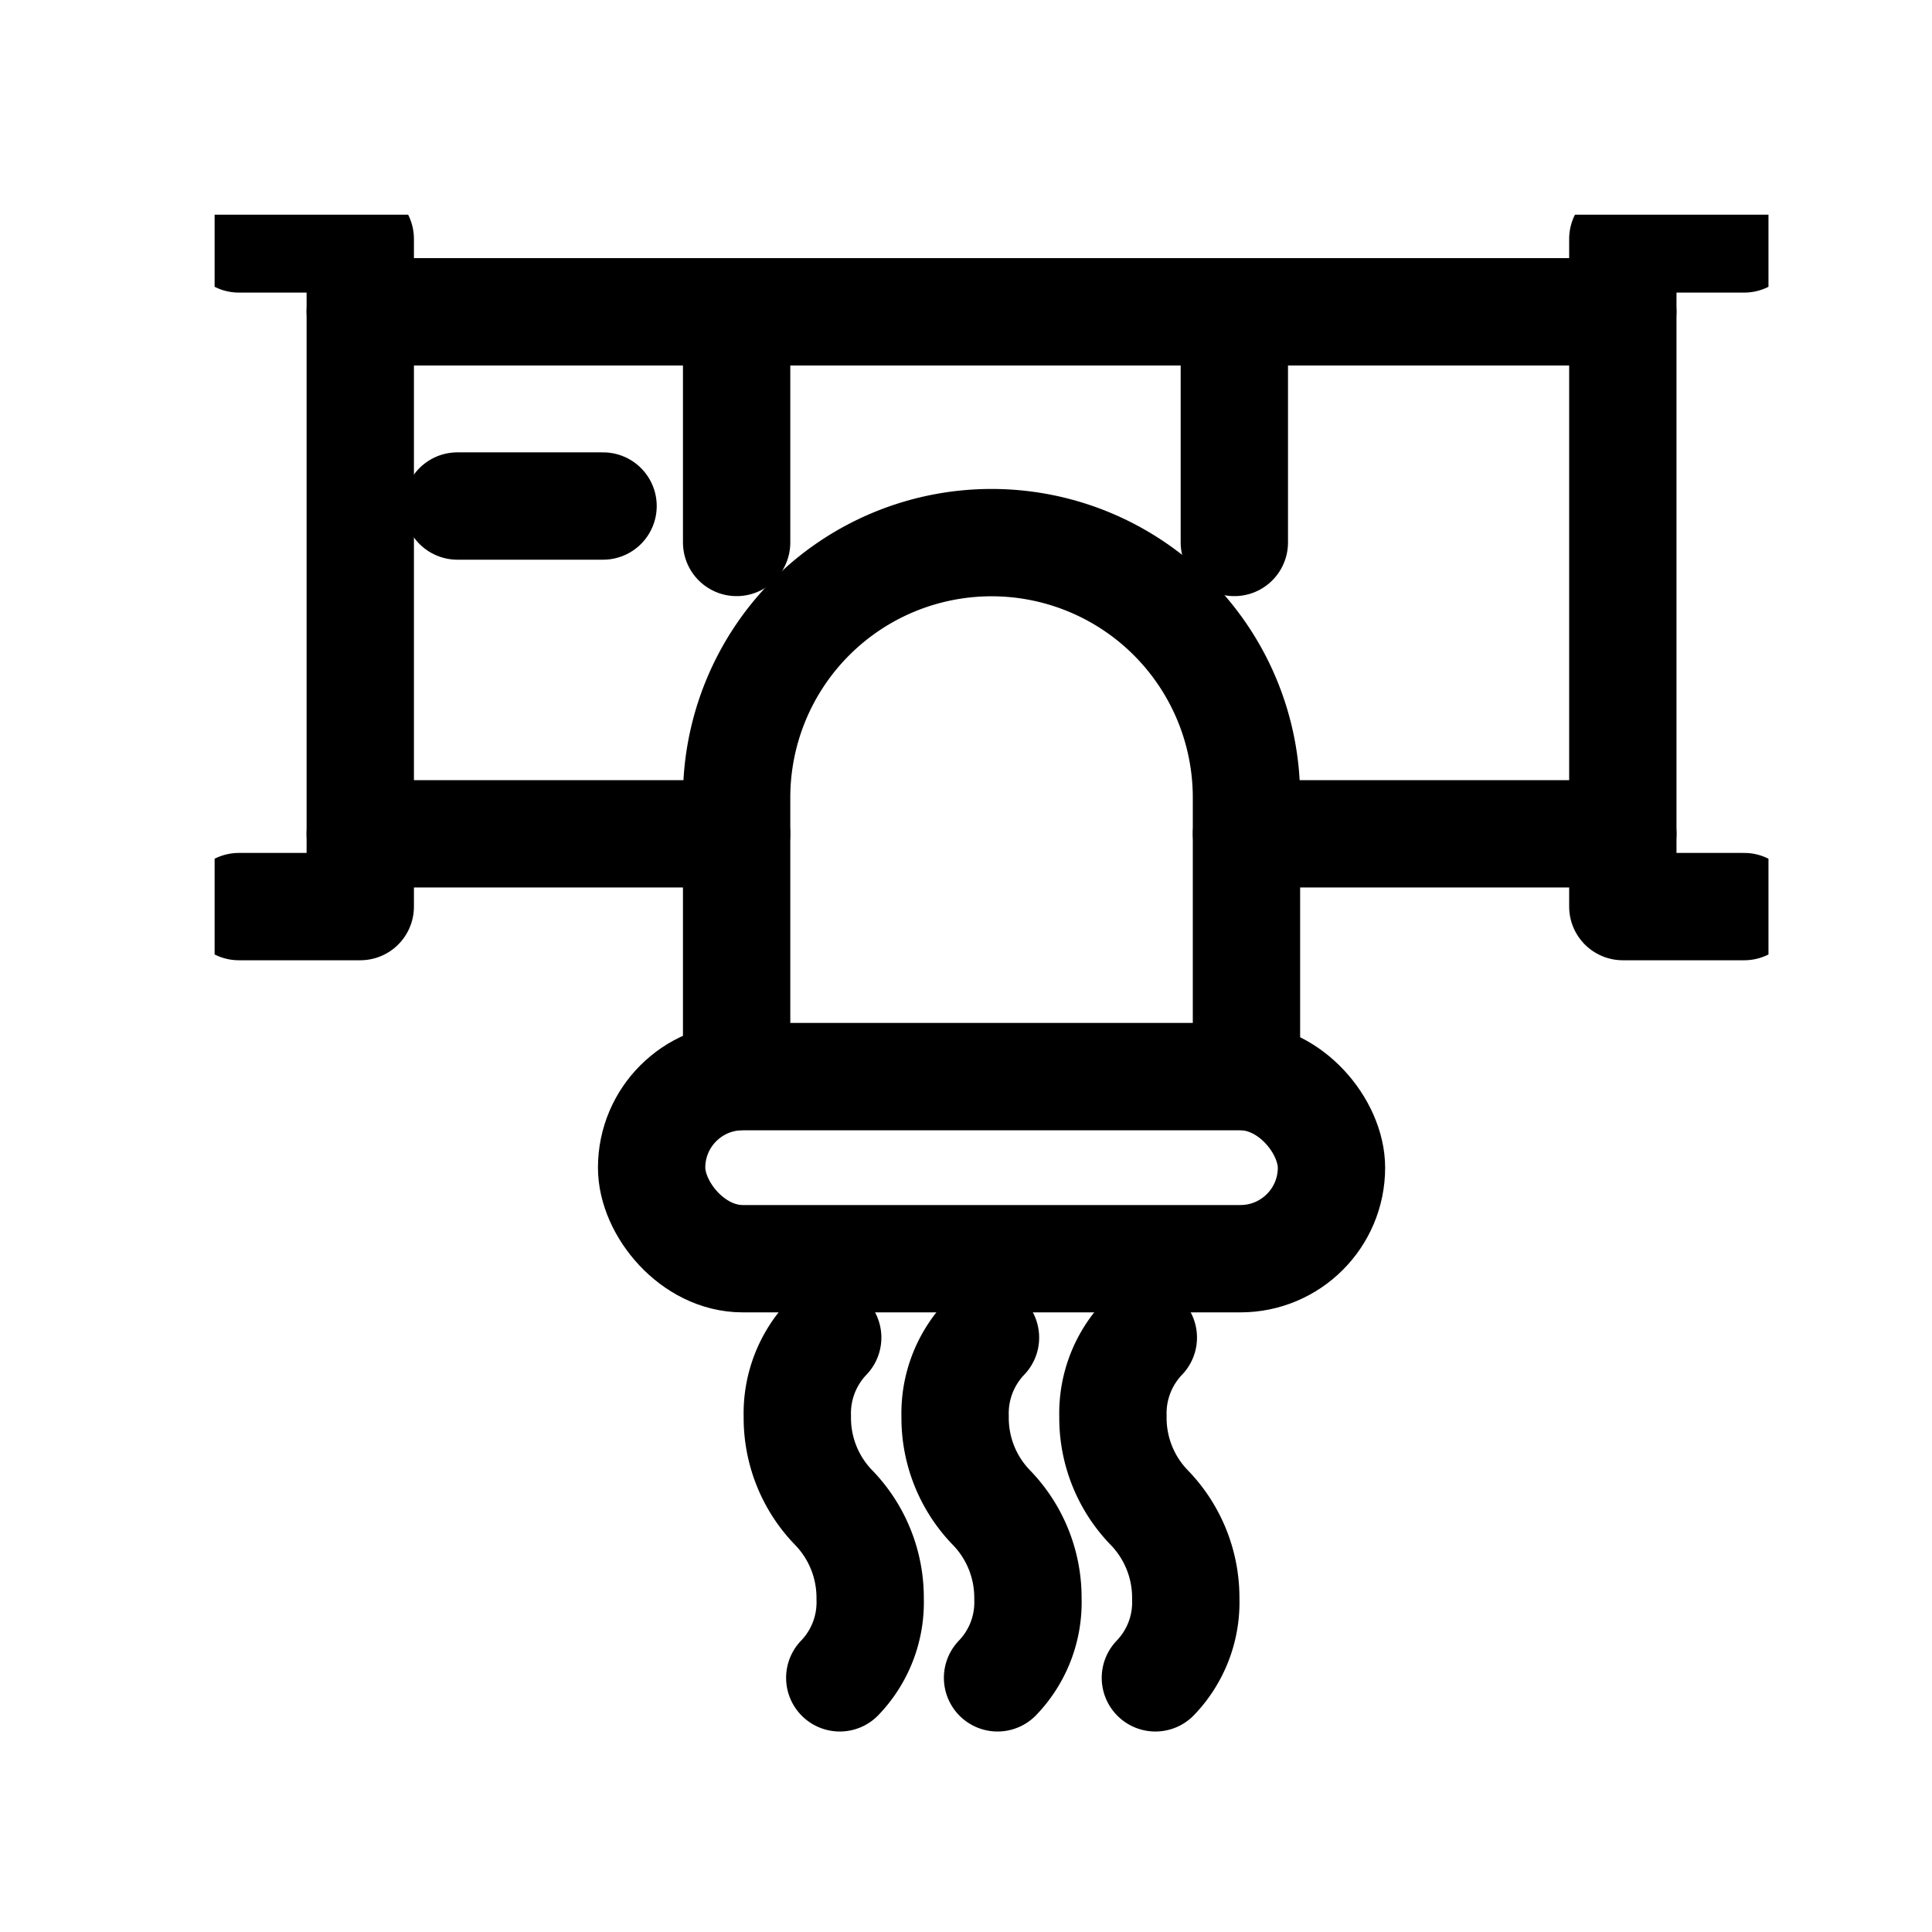
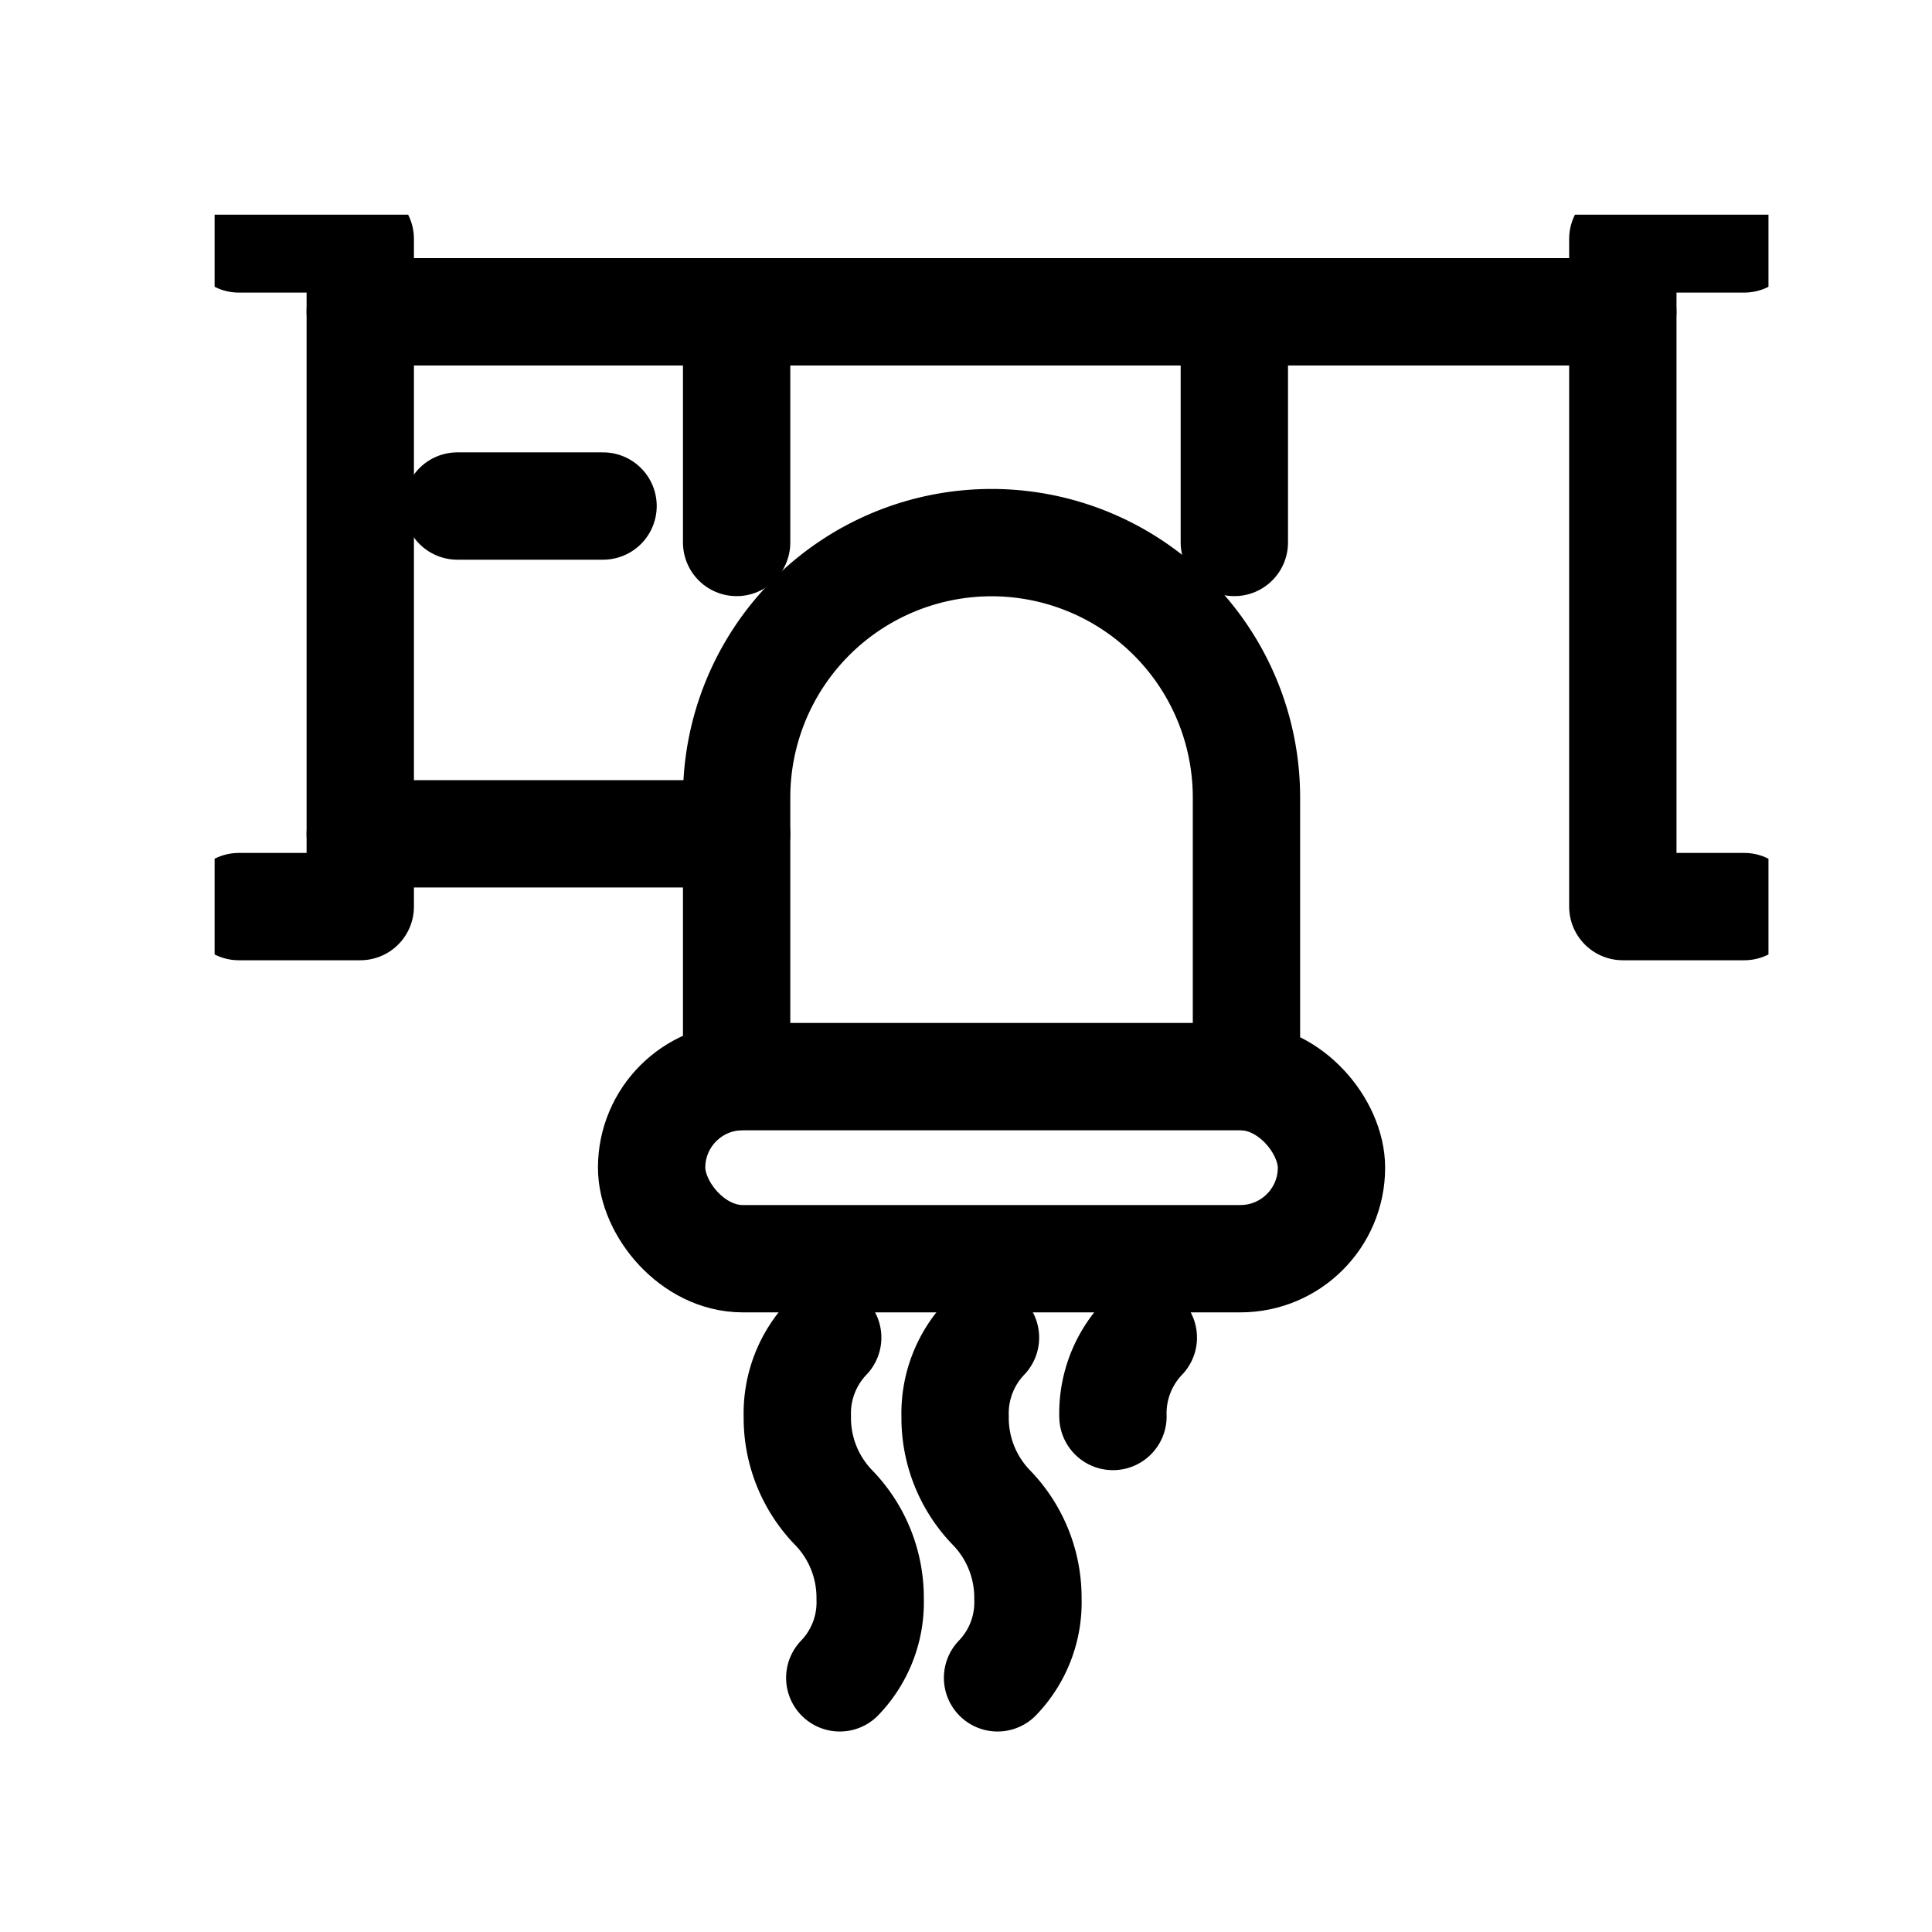
<svg xmlns="http://www.w3.org/2000/svg" width="36" height="36" viewBox="0 0 36 36">
  <defs>
    <clipPath id="clip-path">
      <rect id="Rectangle_47" data-name="Rectangle 47" width="28.954" height="27.71" fill="none" stroke="#000" stroke-width="2" />
    </clipPath>
    <clipPath id="clip-hvac-icon">
      <rect width="36" height="36" />
    </clipPath>
  </defs>
  <g id="hvac-icon" clip-path="url(#clip-hvac-icon)">
    <g id="Group_352" data-name="Group 352" transform="translate(3.999 4)">
      <g id="Group_71" data-name="Group 71">
        <g id="Group_70" data-name="Group 70" clip-path="url(#clip-path)">
          <path id="Path_71" data-name="Path 71" d="M118.262,14.441H116V2h2.262" transform="translate(-89.76 -1.548)" fill="none" stroke="#000" stroke-linecap="round" stroke-linejoin="round" stroke-width="2" />
          <path id="Path_72" data-name="Path 72" d="M2,2H4.262V14.441H2" transform="translate(-1.548 -1.548)" fill="none" stroke="#000" stroke-linecap="round" stroke-linejoin="round" stroke-width="2" />
        </g>
      </g>
      <line id="Line_59" data-name="Line 59" x1="7.012" transform="translate(2.714 11.537)" fill="none" stroke="#000" stroke-linecap="round" stroke-linejoin="round" stroke-width="2" />
-       <line id="Line_60" data-name="Line 60" x1="7.012" transform="translate(19.228 11.537)" fill="none" stroke="#000" stroke-linecap="round" stroke-linejoin="round" stroke-width="2" />
      <line id="Line_61" data-name="Line 61" x2="23.525" transform="translate(2.714 1.81)" fill="none" stroke="#000" stroke-linecap="round" stroke-linejoin="round" stroke-width="2" />
      <g id="Group_73" data-name="Group 73" transform="translate(4.524 1.81)">
        <g id="Group_92" data-name="Group 92">
          <rect id="Rectangle_48" data-name="Rectangle 48" width="12.668" height="3.393" rx="1.697" transform="translate(3.619 14.251)" fill="none" stroke="#000" stroke-linecap="round" stroke-linejoin="round" stroke-width="2" />
          <path id="Path_73" data-name="Path 73" d="M43,36.953v-5.2a4.75,4.75,0,0,1,9.5,0v5.2" transform="translate(-37.797 -22.702)" fill="none" stroke="#000" stroke-linecap="round" stroke-linejoin="round" stroke-width="2" />
          <line id="Line_63" data-name="Line 63" x2="2.714" transform="translate(0 3.619)" fill="none" stroke="#000" stroke-linecap="round" stroke-linejoin="round" stroke-width="2" />
          <line id="Line_64" data-name="Line 64" y2="4.298" transform="translate(5.203)" fill="none" stroke="#000" stroke-linecap="round" stroke-linejoin="round" stroke-width="2" />
          <line id="Line_65" data-name="Line 65" y2="4.298" transform="translate(14.477)" fill="none" stroke="#000" stroke-linecap="round" stroke-linejoin="round" stroke-width="2" />
          <path id="Path_74" data-name="Path 74" d="M48.566,92.5A2.041,2.041,0,0,0,48,93.97a2.4,2.4,0,0,0,.679,1.7,2.412,2.412,0,0,1,.678,1.7,2.028,2.028,0,0,1-.566,1.47" transform="translate(-41.666 -73.386)" fill="none" stroke="#000" stroke-linecap="round" stroke-linejoin="round" stroke-width="2" />
          <path id="Path_75" data-name="Path 75" d="M61.566,92.5A2.041,2.041,0,0,0,61,93.97a2.4,2.4,0,0,0,.679,1.7,2.412,2.412,0,0,1,.678,1.7,2.028,2.028,0,0,1-.566,1.47" transform="translate(-51.726 -73.386)" fill="none" stroke="#000" stroke-linecap="round" stroke-linejoin="round" stroke-width="2" />
-           <path id="Path_76" data-name="Path 76" d="M74.566,92.5A2.041,2.041,0,0,0,74,93.97a2.4,2.4,0,0,0,.679,1.7,2.412,2.412,0,0,1,.678,1.7,2.028,2.028,0,0,1-.566,1.47" transform="translate(-61.785 -73.386)" fill="none" stroke="#000" stroke-linecap="round" stroke-linejoin="round" stroke-width="2" />
+           <path id="Path_76" data-name="Path 76" d="M74.566,92.5A2.041,2.041,0,0,0,74,93.97" transform="translate(-61.785 -73.386)" fill="none" stroke="#000" stroke-linecap="round" stroke-linejoin="round" stroke-width="2" />
        </g>
      </g>
    </g>
  </g>
</svg>